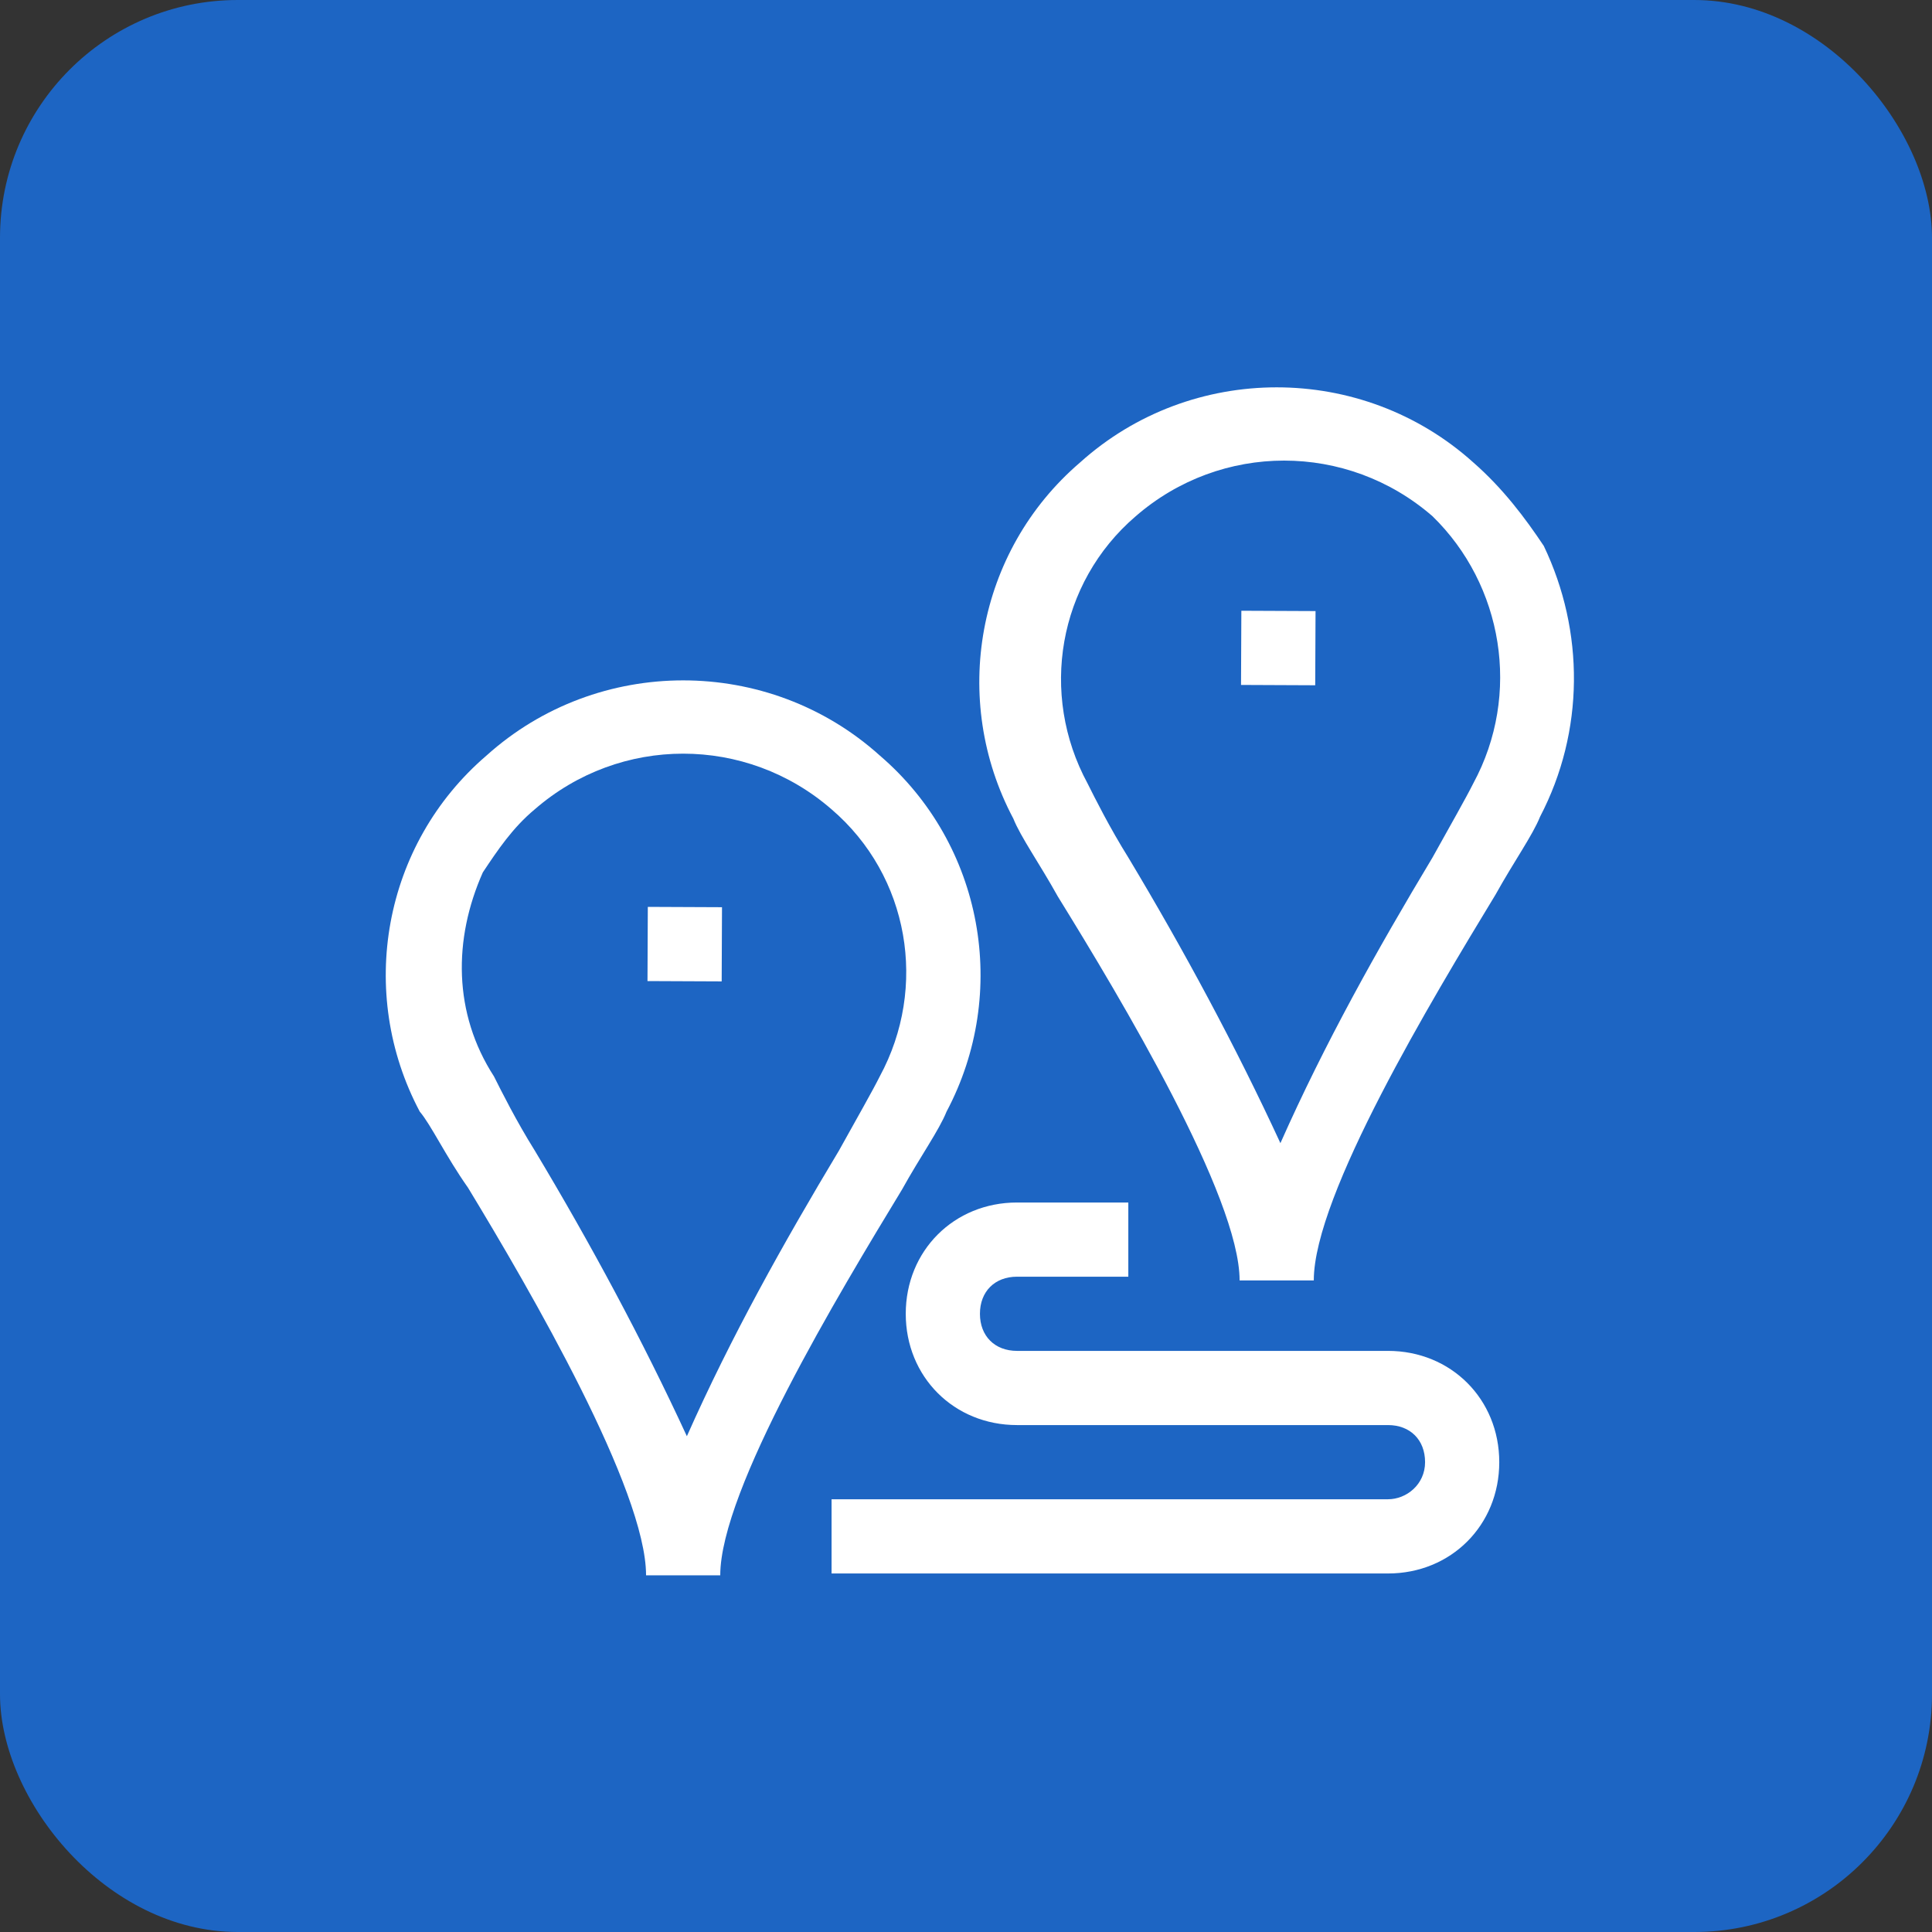
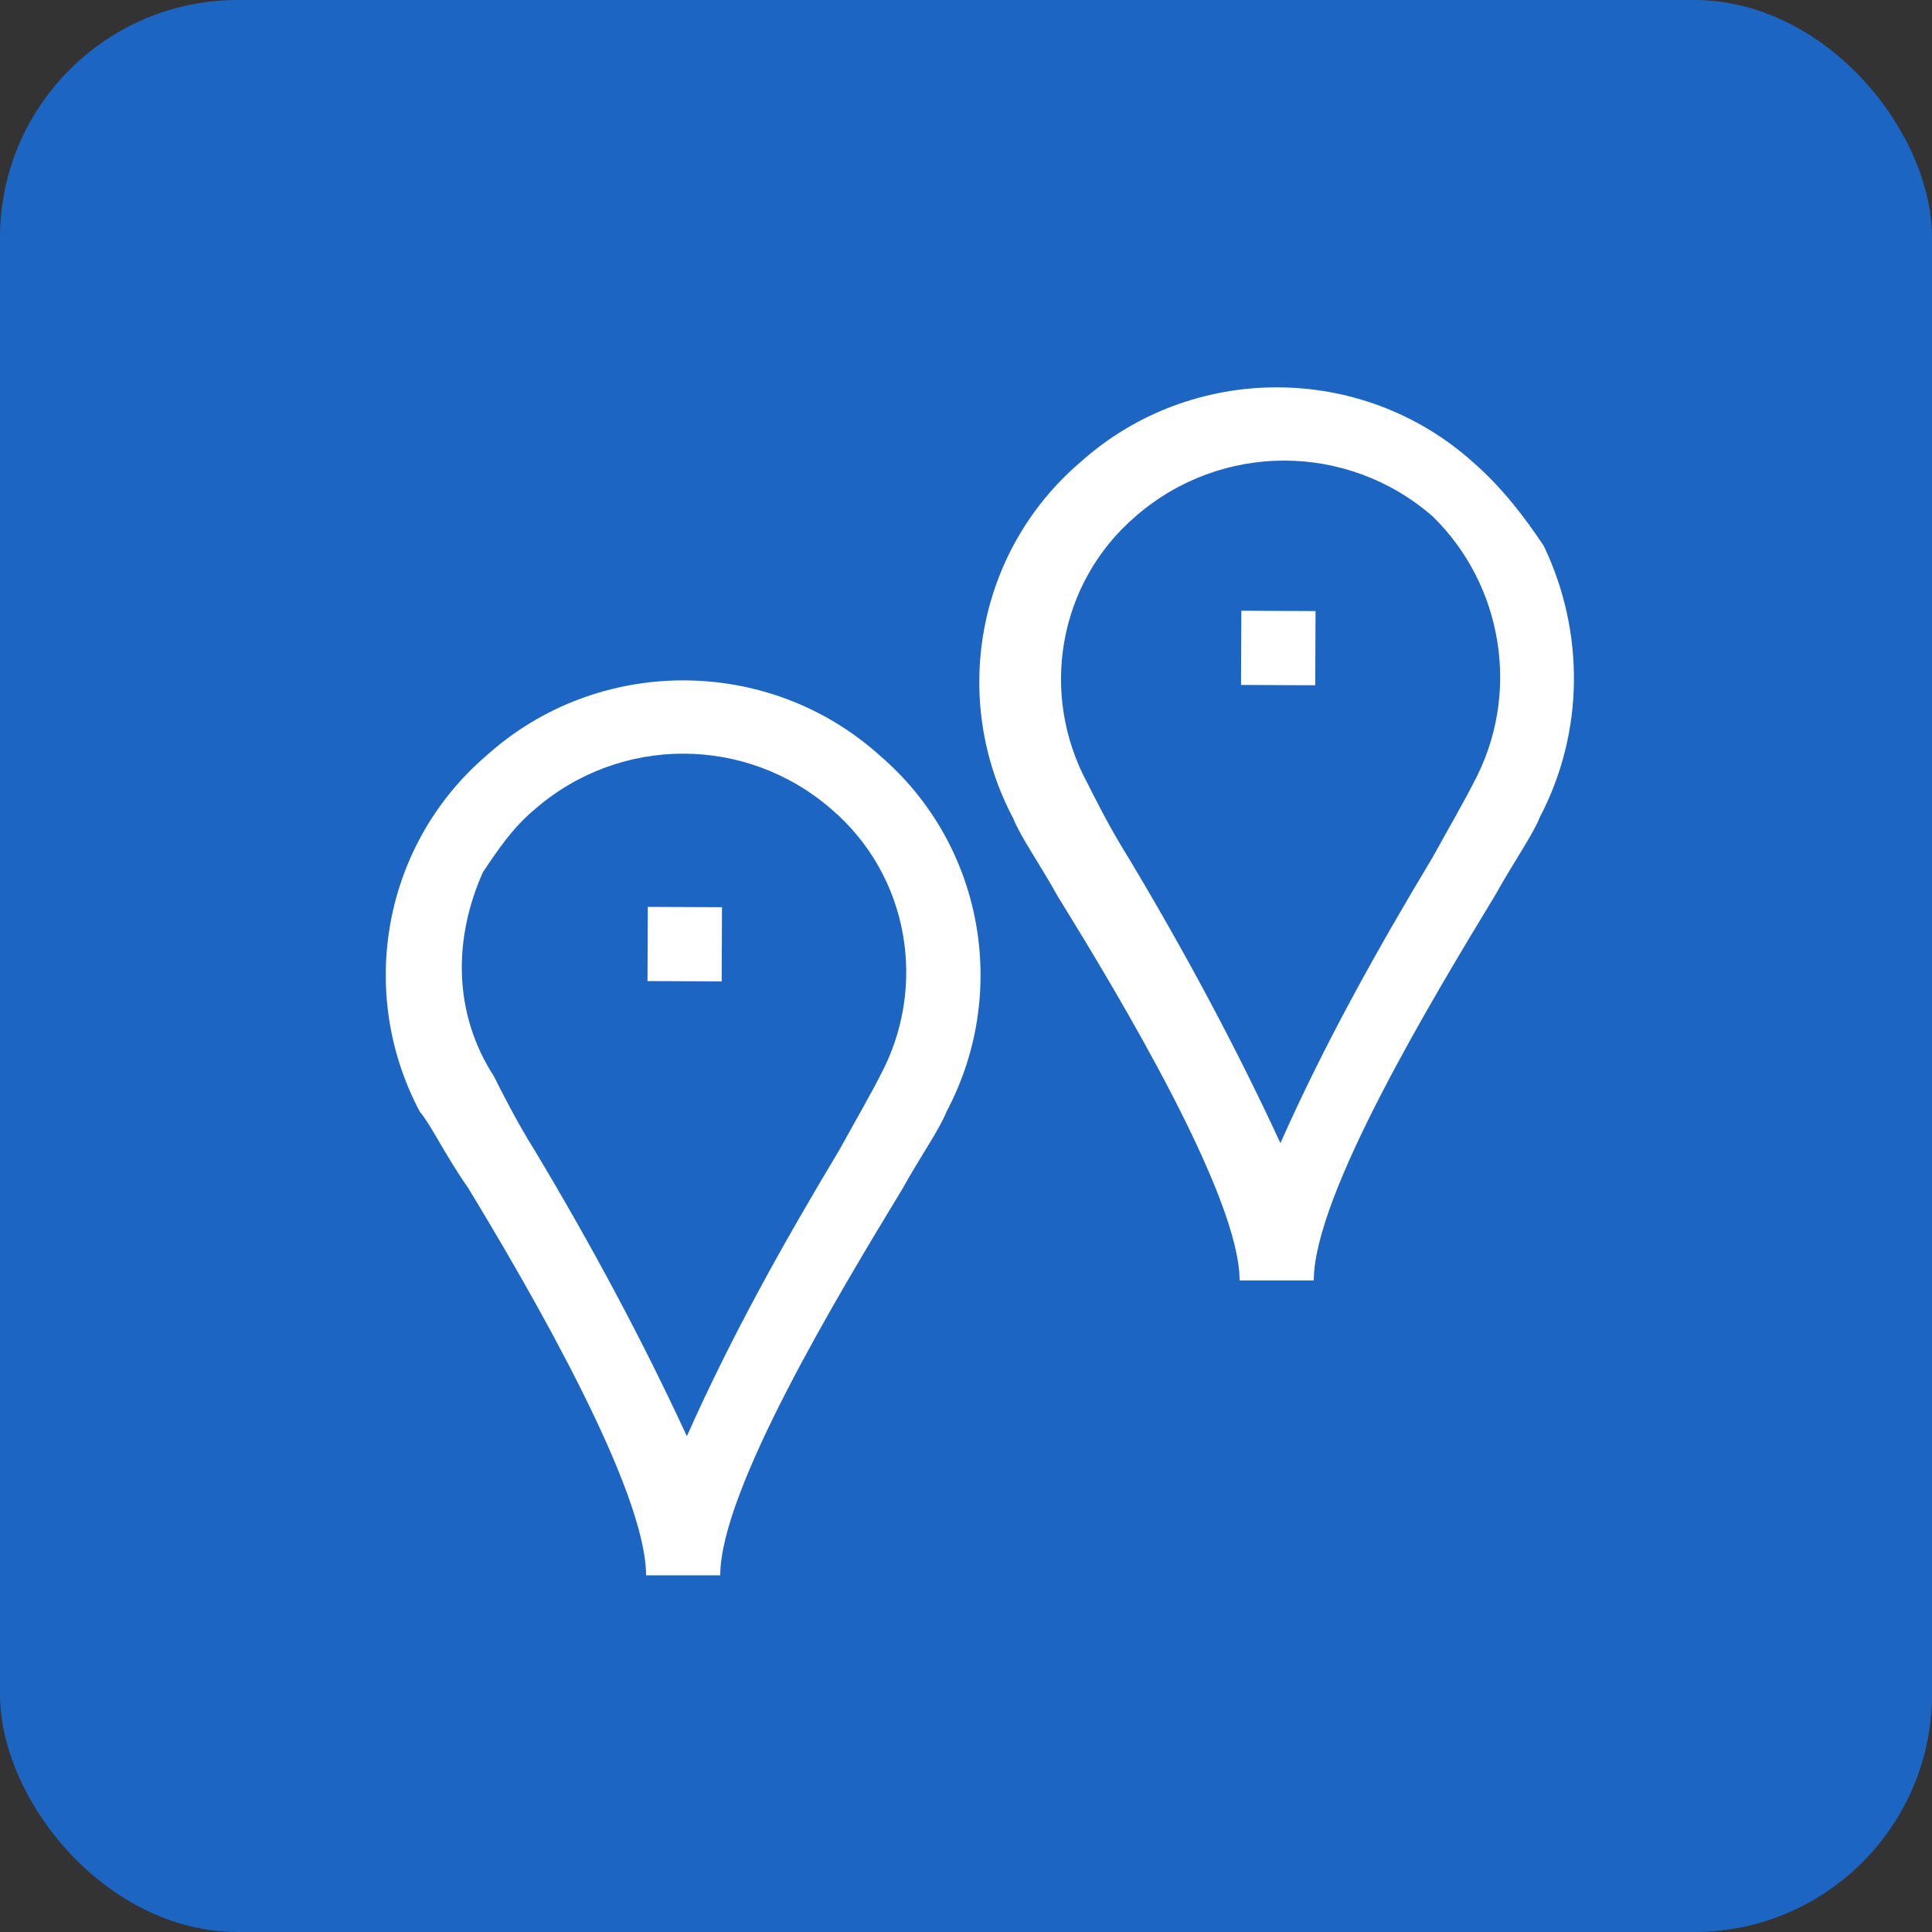
<svg xmlns="http://www.w3.org/2000/svg" width="65" height="65" viewBox="0 0 65 65" fill="none">
  <rect x="0" y="0" width="65" height="65" fill="#333333" stroke="none" />
  <rect width="65" height="65" rx="8" fill="#1D65C3" />
-   <path d="M46.697 50.441H27.977V52.938H46.697C48.819 52.938 50.441 51.315 50.441 49.193C50.441 47.072 48.819 45.449 46.697 45.449H34.217C33.468 45.449 32.969 44.95 32.969 44.201C32.969 43.452 33.468 42.953 34.217 42.953H37.961V40.457H34.217C32.095 40.457 30.473 42.08 30.473 44.201C30.473 46.323 32.095 47.945 34.217 47.945H46.697C47.446 47.945 47.945 48.444 47.945 49.193C47.945 49.942 47.321 50.441 46.697 50.441Z" fill="white" />
  <path d="M49.568 15.559C45.823 12.189 40.082 12.189 36.338 15.559C32.844 18.554 31.97 23.546 34.092 27.54C34.341 28.164 34.965 29.038 35.589 30.161C37.711 33.593 41.705 40.27 41.705 43.078H44.201C44.201 40.208 48.195 33.593 50.316 30.098C50.94 28.975 51.564 28.102 51.814 27.477C53.312 24.607 53.312 21.237 51.939 18.367C51.315 17.431 50.566 16.432 49.568 15.559ZM49.568 26.354C49.318 26.853 48.819 27.727 48.195 28.85C46.322 31.97 44.575 35.09 43.078 38.46C41.58 35.215 39.833 31.97 37.961 28.85C37.337 27.852 36.837 26.853 36.588 26.354C34.965 23.359 35.589 19.615 38.21 17.368C41.081 14.872 45.324 14.872 48.195 17.368C50.566 19.677 51.19 23.359 49.568 26.354Z" fill="white" />
  <path d="M15.745 39.958C17.867 43.453 21.736 50.13 21.736 53H24.232C24.232 50.13 28.226 43.515 30.348 40.02C30.971 38.897 31.596 38.023 31.845 37.4C33.967 33.406 33.093 28.413 29.599 25.418C25.855 22.048 20.113 22.048 16.369 25.418C12.875 28.413 12.001 33.406 14.123 37.4C14.497 37.836 14.996 38.897 15.745 39.958ZM16.245 29.349C16.744 28.601 17.243 27.852 17.992 27.228C20.862 24.732 25.106 24.732 27.976 27.228C30.597 29.474 31.221 33.218 29.599 36.214C29.349 36.713 28.85 37.587 28.226 38.71C26.354 41.83 24.607 44.95 23.109 48.32C21.611 45.075 19.864 41.83 17.992 38.71C17.368 37.712 16.869 36.713 16.619 36.214C15.246 34.092 15.246 31.596 16.245 29.349Z" fill="white" />
  <path d="M21.784 33.007L21.795 30.511L24.291 30.522L24.28 33.018L21.784 33.007Z" fill="white" />
  <path d="M41.753 23.044L41.764 20.548L44.26 20.559L44.249 23.055L41.753 23.044Z" fill="white" />
</svg>